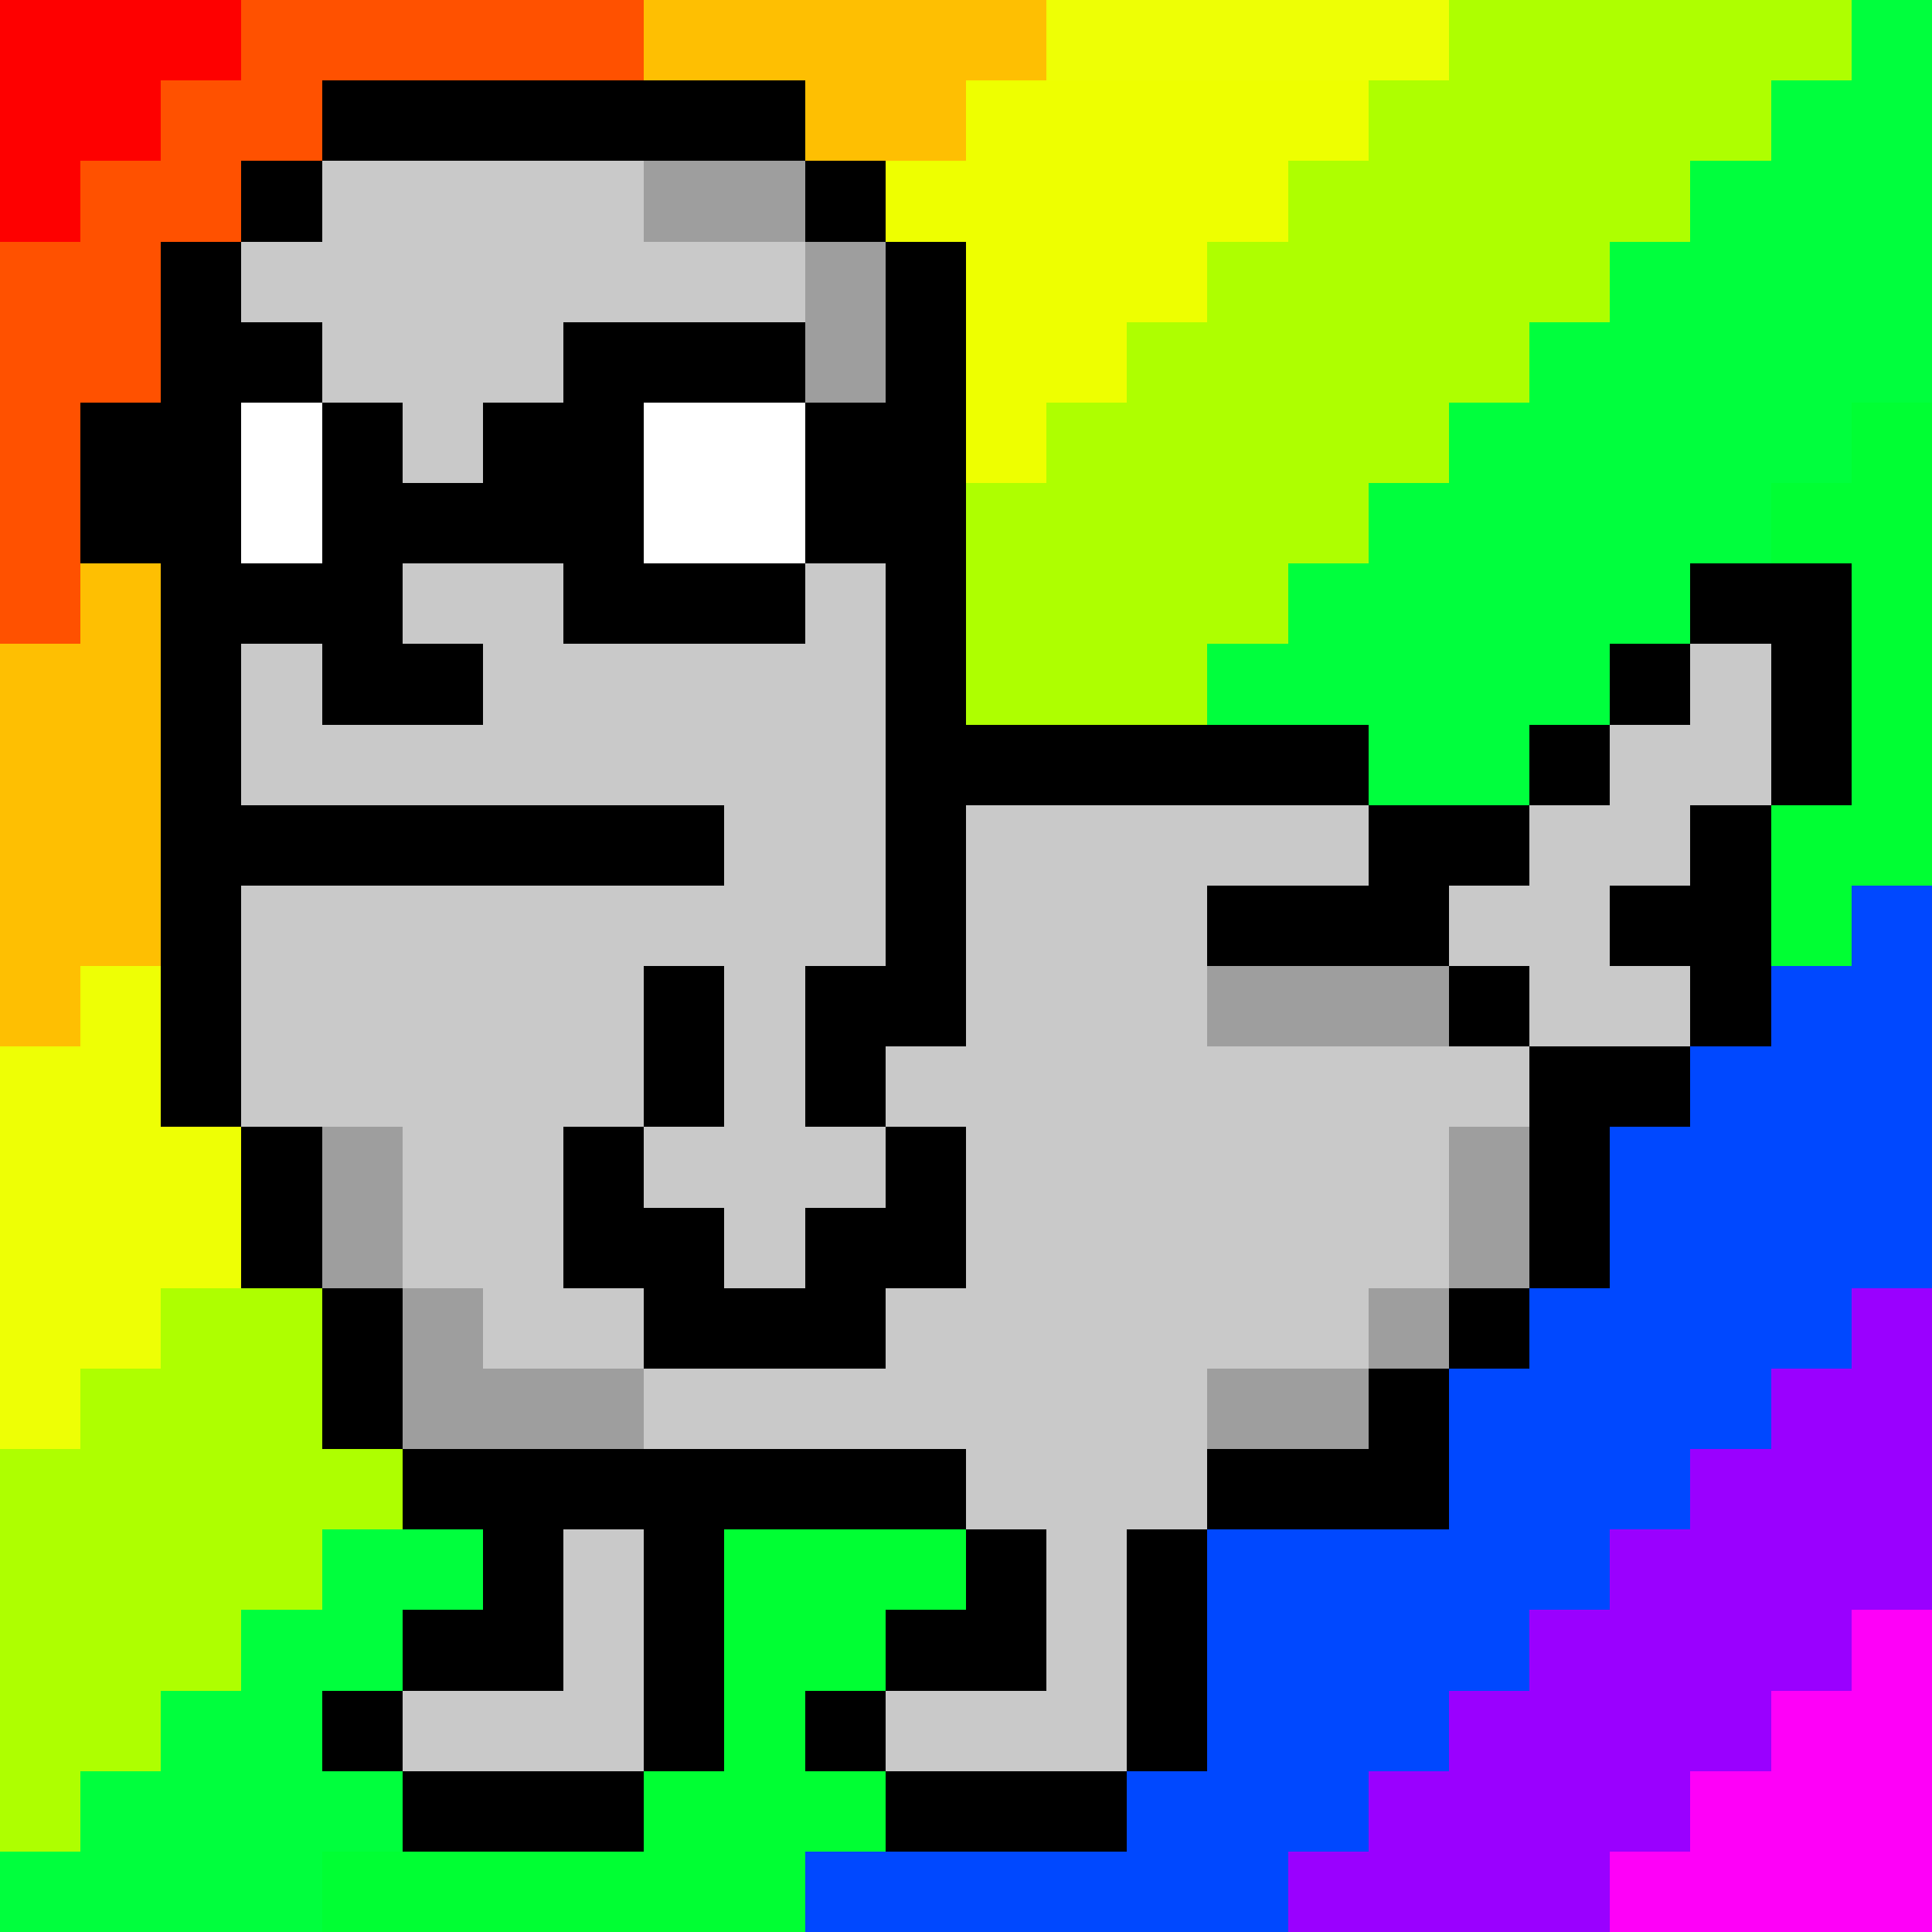
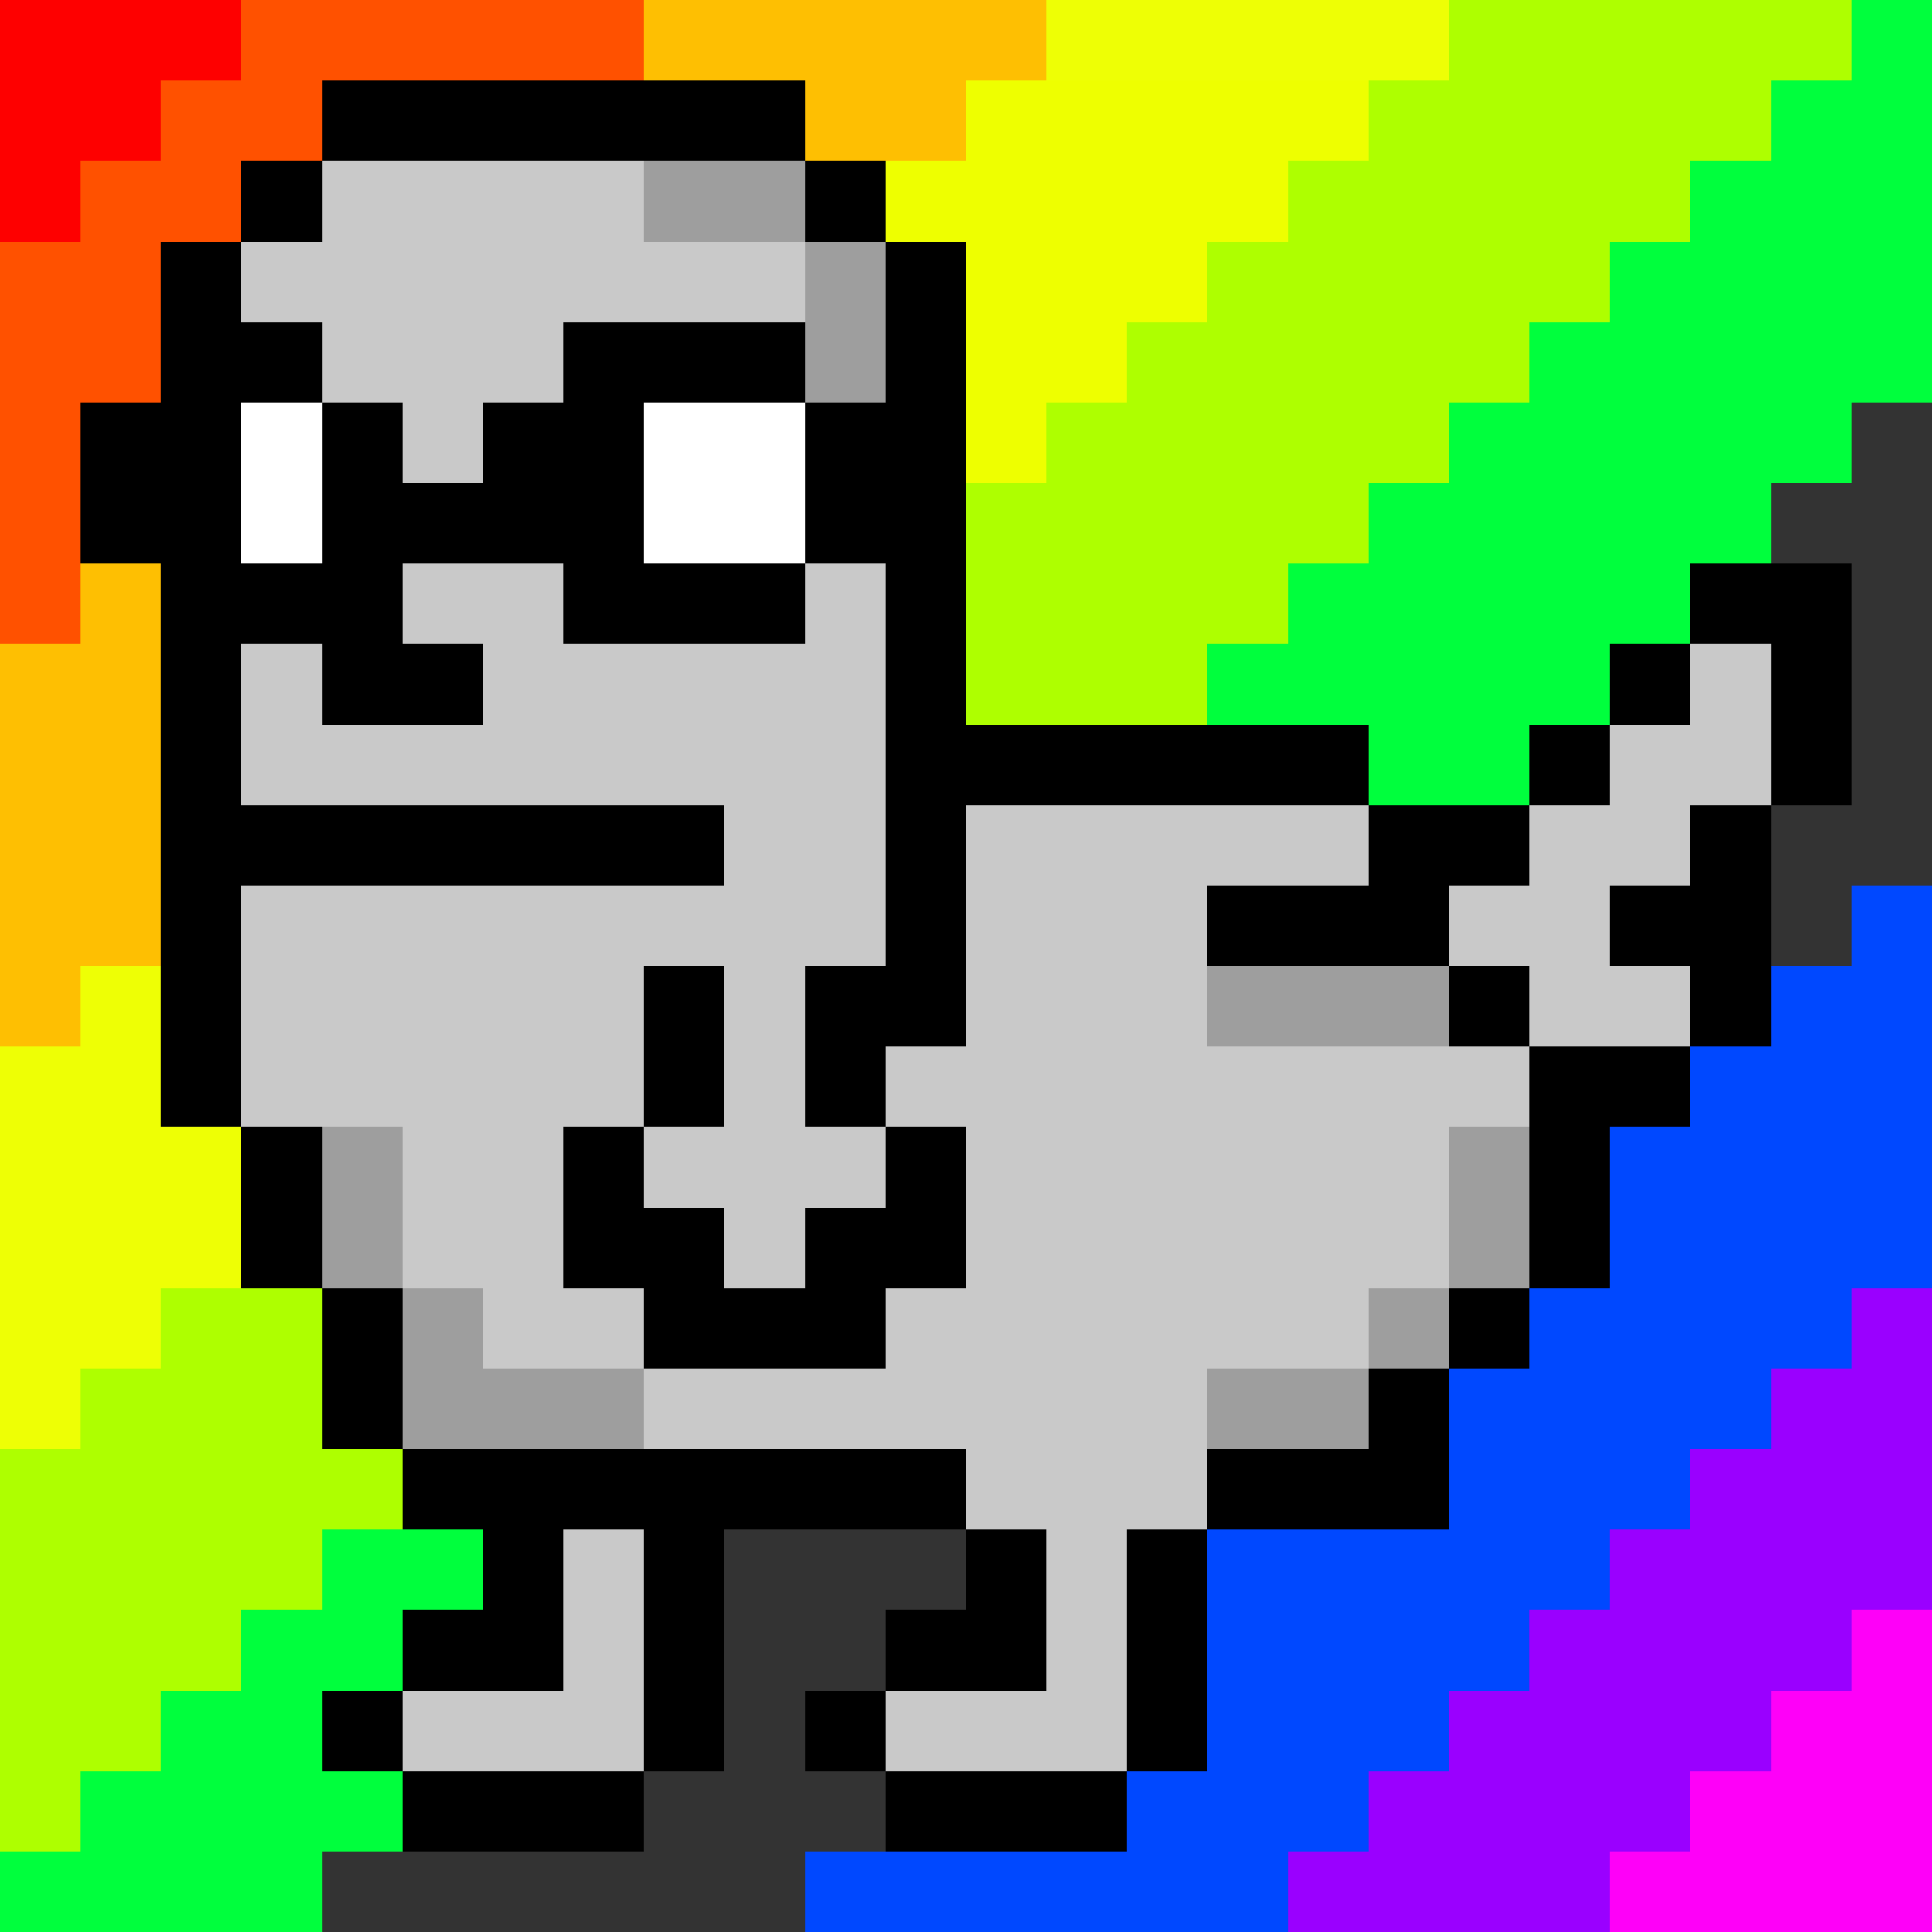
<svg xmlns="http://www.w3.org/2000/svg" viewBox="0 -0.5 24 23.999" width="960" height="960" preserveAspectRatio="none" shape-rendering="crispEdges">
  <rect x="0" y="-0.5" width="24" height="23.999" fill="#333333" stroke="none" />
  <path stroke="#000000" d="M4 1h6M3 2h1M10 2h1M2 3h1M11 3h1M2 4h2M7 4h3M11 4h1M1 5h2M4 5h1M6 5h2M10 5h2M1 6h2M4 6h4M10 6h2M2 7h3M7 7h3M11 7h1M21 7h2M2 8h1M4 8h2M11 8h1M20 8h1M22 8h1M2 9h1M11 9h6M19 9h1M22 9h1M2 10h7M11 10h1M17 10h2M21 10h1M2 11h1M11 11h1M15 11h3M20 11h2M2 12h1M8 12h1M10 12h2M18 12h1M21 12h1M2 13h1M8 13h1M10 13h1M19 13h2M3 14h1M7 14h1M11 14h1M19 14h1M3 15h1M7 15h2M10 15h2M19 15h1M4 16h1M8 16h3M18 16h1M4 17h1M17 17h1M5 18h7M15 18h3M6 19h1M8 19h1M12 19h1M14 19h1M5 20h2M8 20h1M11 20h2M14 20h1M4 21h1M8 21h1M10 21h1M14 21h1M5 22h3M11 22h3" />
  <path stroke="#0048ff" d="M23 11h1M22 12h2M21 13h3M20 14h4M20 15h4M19 16h4M18 17h4M18 18h3M15 19h5M15 20h4M15 21h3M14 22h3M10 23h6" />
-   <path stroke="#00ff33" d="M23 5h1M22 6h2M23 7h1M23 8h1M23 9h1M22 10h2M22 11h1M9 19h3M9 20h2M9 21h1M8 22h3M4 23h6" />
  <path stroke="#00ff3d" d="M23 0h1M22 1h2M21 2h3M20 3h4M19 4h5M18 5h5M17 6h5M16 7h5M15 8h5M17 9h2M4 19h2M3 20h2M2 21h2M1 22h4M0 23h4" />
  <path stroke="#9a00ff" d="M23 16h1M22 17h2M21 18h3M20 19h4M19 20h4M18 21h4M17 22h4M16 23h4" />
  <path stroke="#9e9e9e" d="M8 2h2M10 3h1M10 4h1M15 12h3M4 14h1M18 14h1M4 15h1M18 15h1M5 16h1M17 16h1M5 17h3M15 17h2" />
  <path stroke="#aeff00" d="M18 0h5M17 1h5M16 2h5M15 3h5M14 4h5M13 5h5M12 6h5M12 7h4M12 8h3M2 16h2M1 17h3M0 18h5M0 19h4M0 20h3M0 21h2M0 22h1" />
  <path stroke="#c9c9c9" d="M4 2h4M3 3h7M4 4h3M5 5h1M5 7h2M10 7h1M3 8h1M6 8h5M21 8h1M3 9h8M20 9h2M9 10h2M12 10h5M19 10h2M3 11h8M12 11h3M18 11h2M3 12h5M9 12h1M12 12h3M19 12h2M3 13h5M9 13h1M11 13h8M5 14h2M8 14h3M12 14h6M5 15h2M9 15h1M12 15h6M6 16h2M11 16h6M8 17h7M12 18h3M7 19h1M13 19h1M7 20h1M13 20h1M5 21h3M11 21h3" />
  <path stroke="#eeff00" d="M12 1h5M11 2h5M12 3h3M12 4h2M12 5h1" />
  <path stroke="#eeff05" d="M13 0h5M1 12h1M0 13h2M0 14h3M0 15h3M0 16h2M0 17h1" />
  <path stroke="#fe0000" d="M0 0h3M0 1h2M0 2h1" />
  <path stroke="#fe00f8" d="M23 20h1M22 21h2M21 22h3M20 23h4" />
  <path stroke="#febf02" d="M8 0h5M10 1h2M1 7h1M0 8h2M0 9h2M0 10h2M0 11h2M0 12h1" />
  <path stroke="#ff5100" d="M3 0h5M2 1h2M1 2h2M0 3h2M0 4h2M0 5h1M0 6h1M0 7h1" />
  <path stroke="#ffffff" d="M3 5h1M8 5h2M3 6h1M8 6h2" />
</svg>